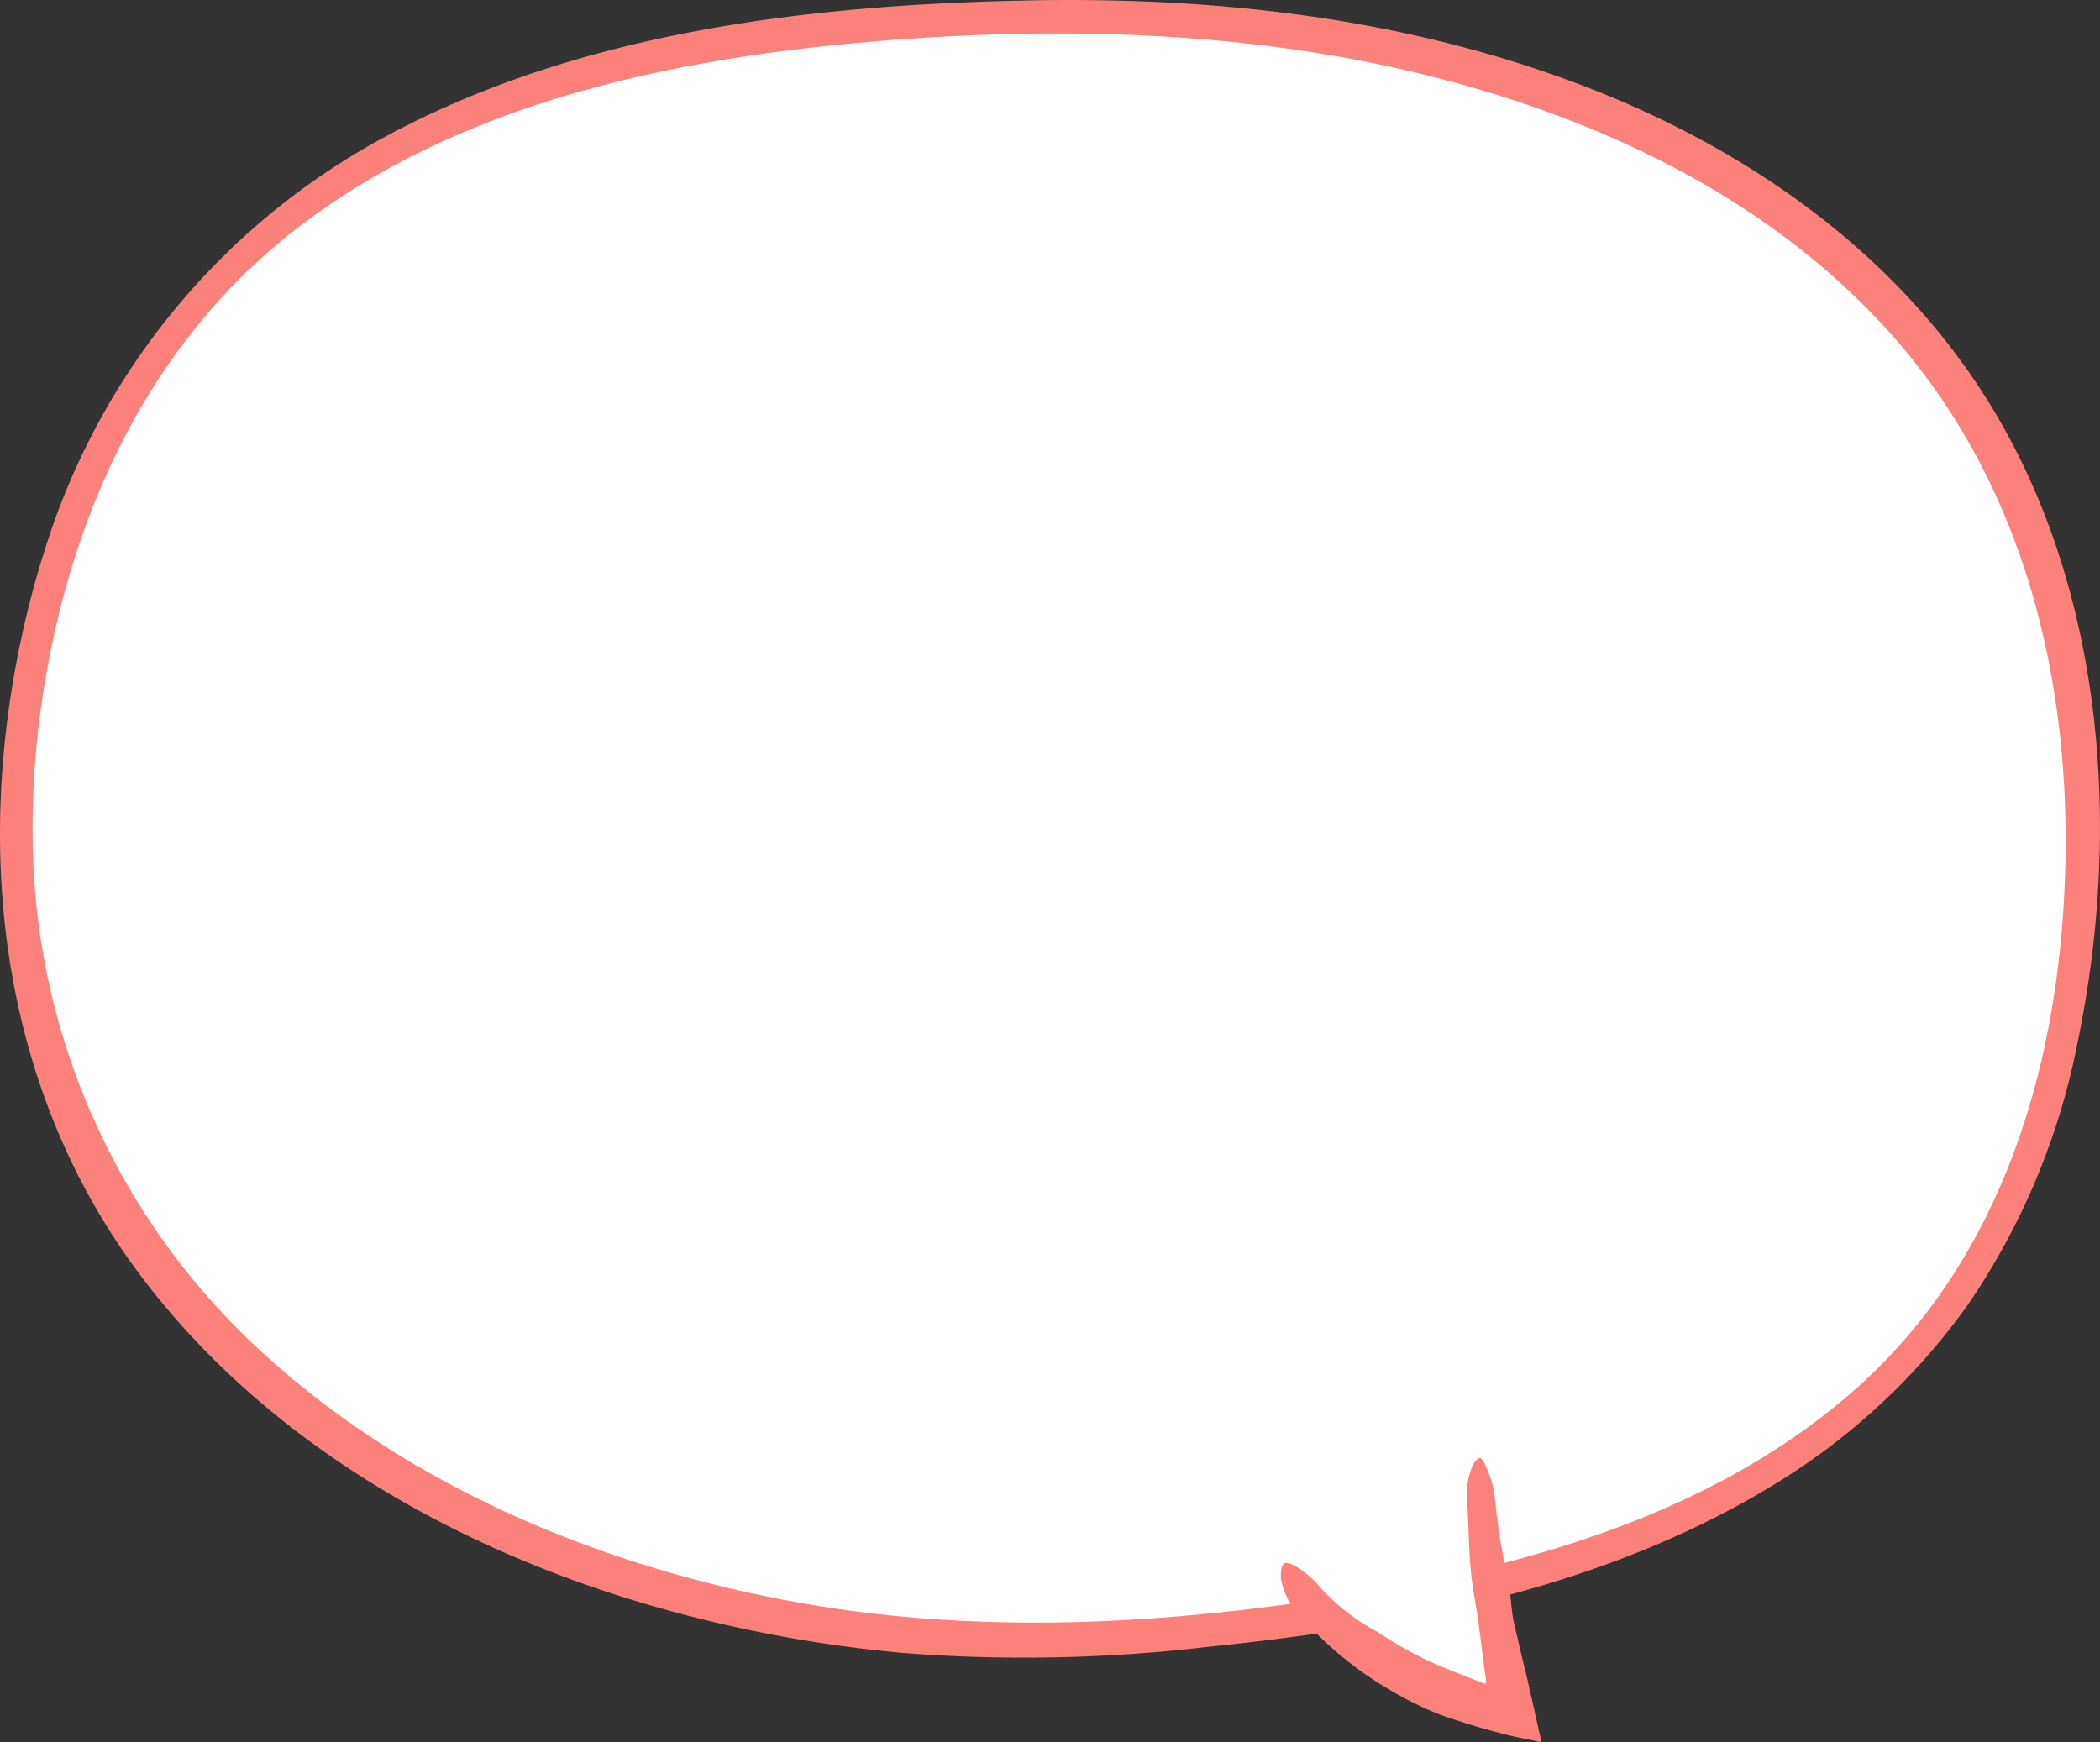
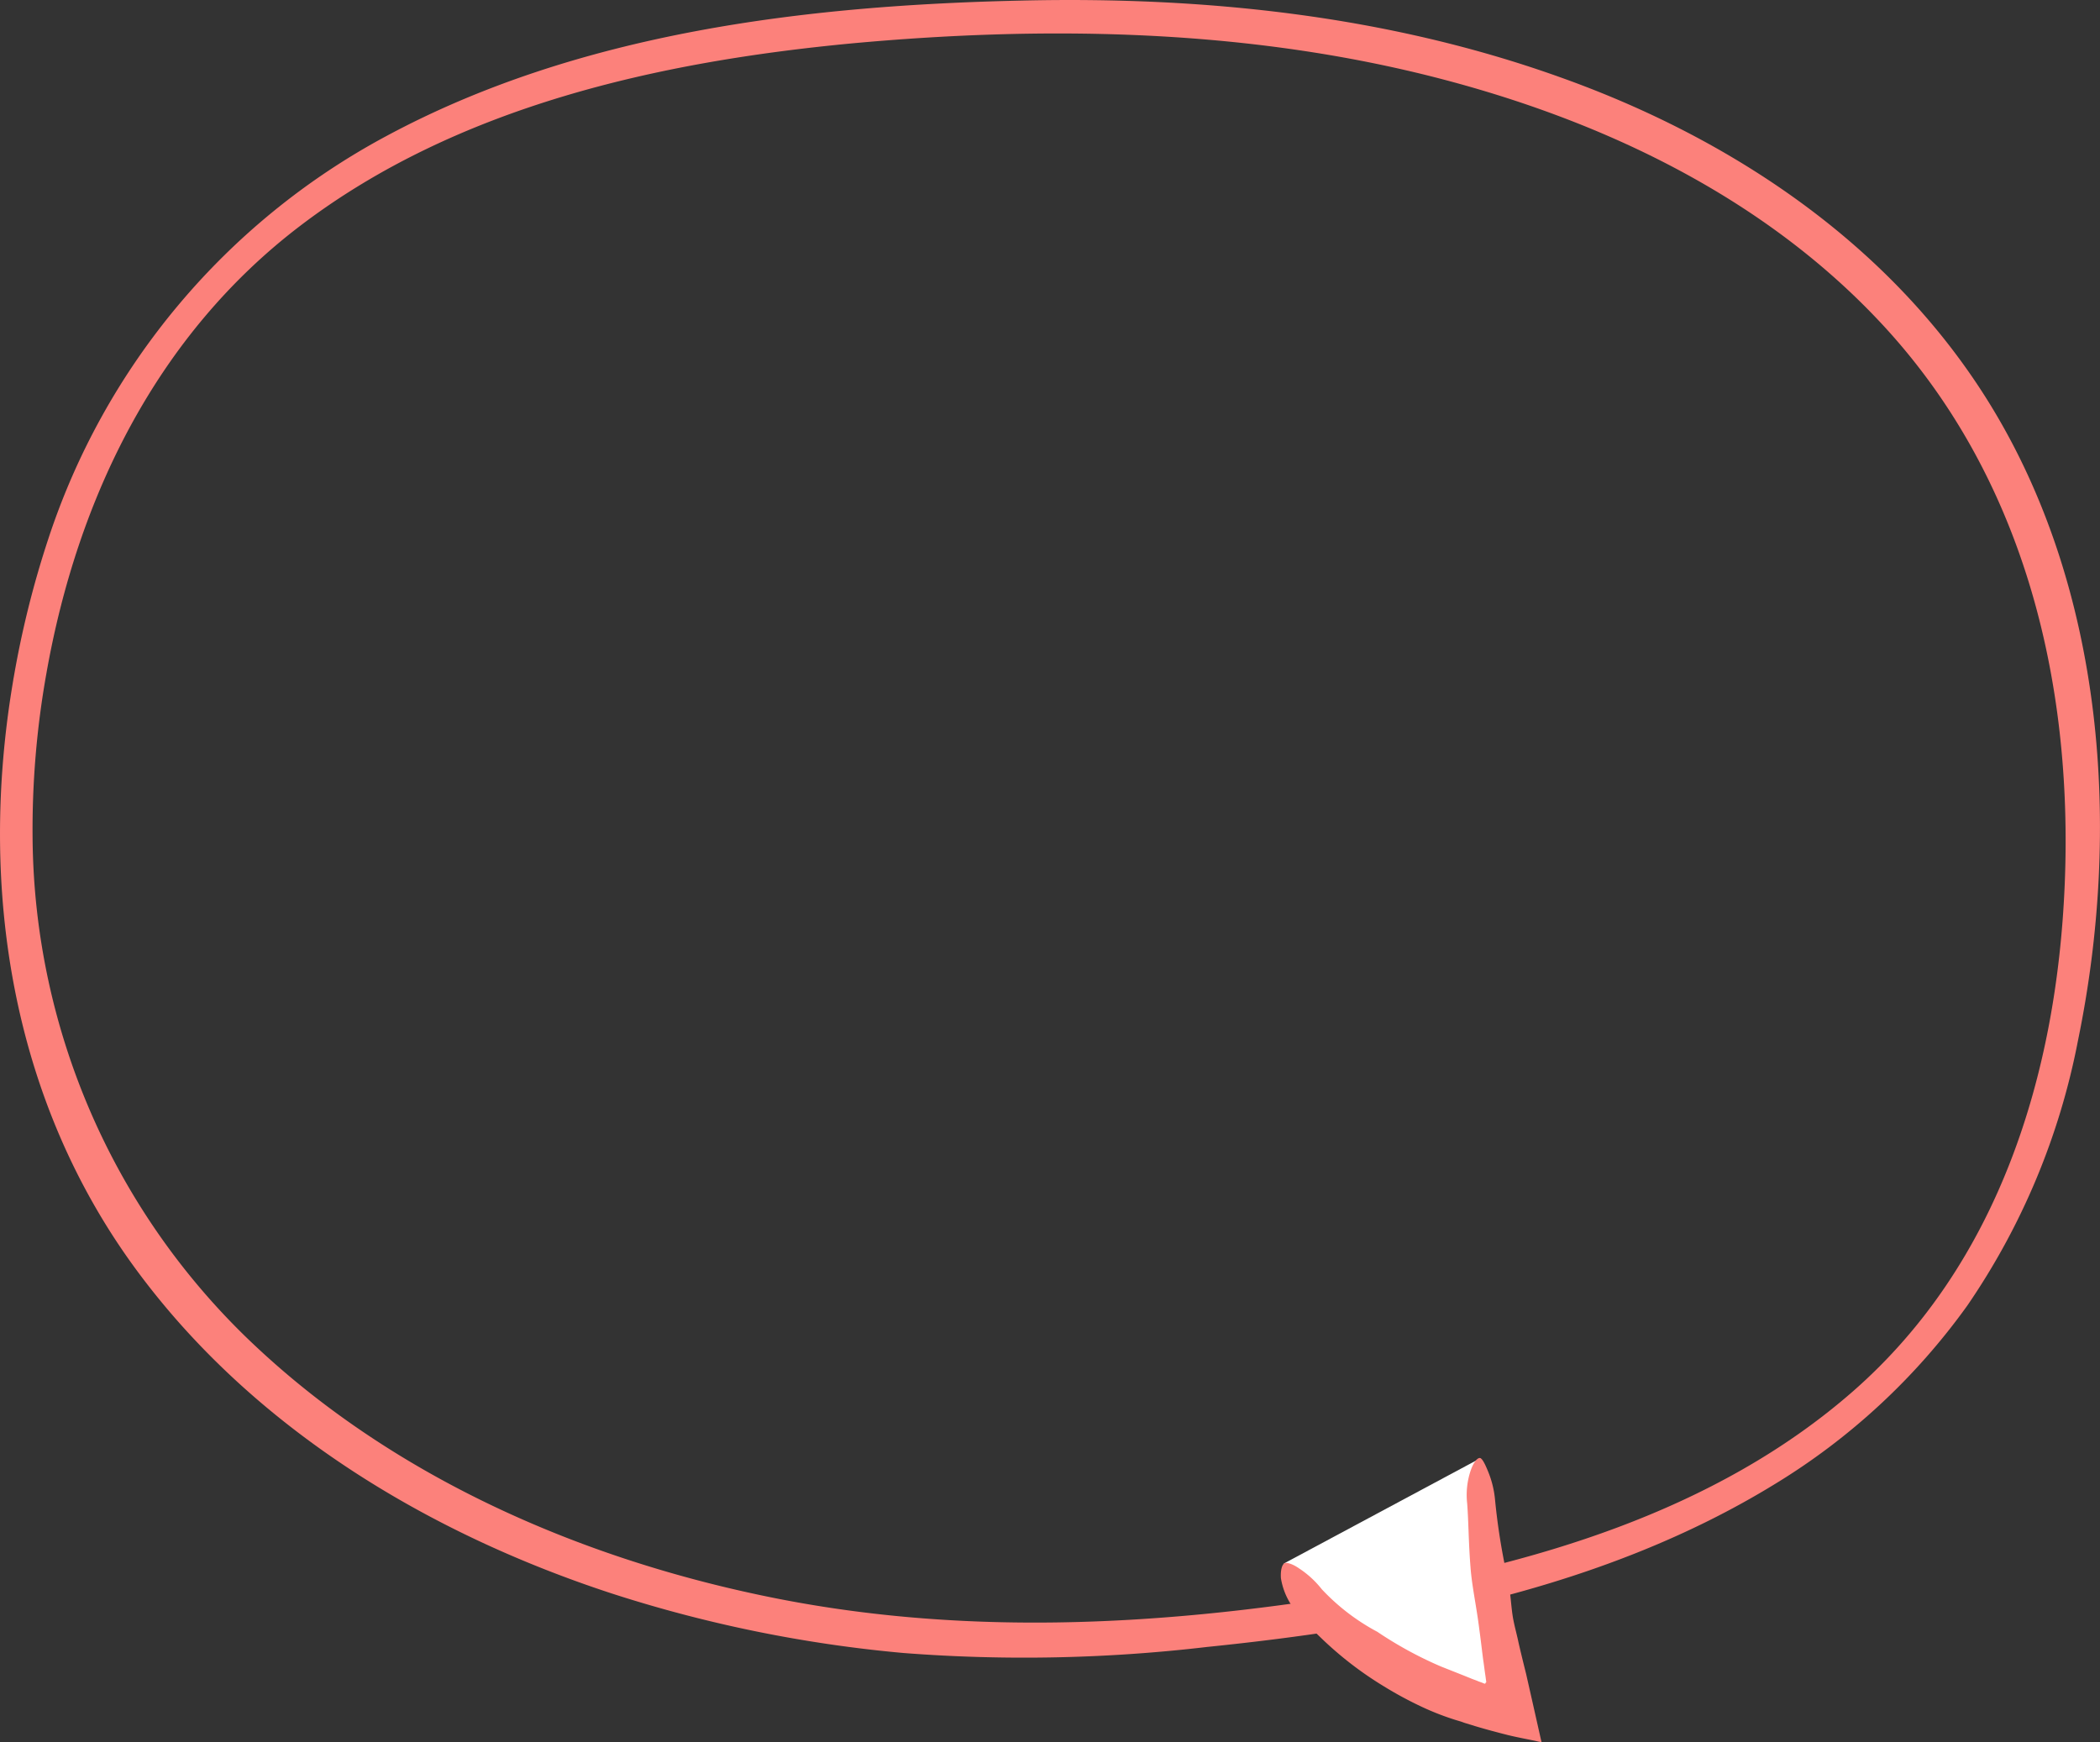
<svg xmlns="http://www.w3.org/2000/svg" width="181.5" height="150.573" viewBox="0 0 181.5 150.573">
  <rect x="0" y="0" width="181.5" height="150.573" fill="#333333" stroke="none" />
  <g id="e1430_1" transform="translate(-20.01 -16.604)">
-     <path id="ãã¹_3162" data-name="ãã¹ 3162" d="M26.928,79.829c7.118-40.94,38.265-57.3,91.792-57.039,34.682.167,85.606,14.5,85.606,70.08,0,52.906-36.306,66.521-83,69.985S16.562,139.471,26.928,79.829Z" transform="translate(-4.341 -4.706)" fill="#fff" />
    <path id="ãã¹_3163" data-name="ãã¹ 3163" d="M24.02,74.812c2.675-15.143,9.53-29.26,21.975-38.718C59.562,25.775,77,21.929,93.646,20.353c16.338-1.5,33.129-1.266,49.156,2.627,14.69,3.583,29.045,10.175,39.554,21.306,12.492,13.209,16.863,31.075,16.1,48.87-.693,16.29-5.685,32.651-18.272,43.687-11.967,10.486-27.9,15.072-43.281,17.58-16.959,2.771-34.18,3.654-51.115.072-15.908-3.344-31.529-10.2-43.5-21.354A60.84,60.84,0,0,1,22.826,89.048,76.891,76.891,0,0,1,24.02,74.812a1.06,1.06,0,0,0-1.314-1.17,2.036,2.036,0,0,0-1.553,1.768C18.1,93.323,20.987,111.882,32,126.643c10.056,13.5,25.032,22.5,40.844,27.683a115.535,115.535,0,0,0,25.271,5.159,135.554,135.554,0,0,0,26.226-.525c16.887-1.72,34.347-5.064,49.013-14.045a56.753,56.753,0,0,0,16.7-15.478A60.764,60.764,0,0,0,199.6,106.58c3.774-18.3,2.317-39.053-7.715-55.223-8.455-13.615-22.166-22.787-37.07-28.089-14.881-5.326-30.693-6.975-46.433-6.616-18.655.406-38.336,2.747-55.008,11.728a61.145,61.145,0,0,0-29.188,34.8,83.162,83.162,0,0,0-3.033,12.229,1.06,1.06,0,0,0,1.314,1.17A2.127,2.127,0,0,0,24.02,74.812Z" transform="translate(0 0)" fill="#fc817b" />
    <path id="ãã¹_3164" data-name="ãã¹ 3164" d="M484.6,553.4c4.9,9.912,19.825,12.994,19.825,12.994s-3.655-18.034-2.842-22.094" transform="translate(-353.621 -401.653)" fill="#fff" />
    <path id="ãã¹_3165" data-name="ãã¹ 3165" d="M499.573,548.127c.119,1.552.119,3.392.287,5.494.119,1.648.526,3.44.764,5.4.119.836.215,1.72.334,2.627.072.454.119.908.191,1.362l.048.358.024.167v.024l-.024.048c-.024.024-.048.048-.072.024l-.024-.024c.048.048.048.1.024.1l-.072-.024h-.024l-.167-.072-.334-.12c-.215-.1-.454-.167-.669-.263-.884-.358-1.744-.693-2.58-1.027a33.268,33.268,0,0,1-5.47-2.986,18.438,18.438,0,0,1-4.8-3.678,8.262,8.262,0,0,0-1.982-1.815c-.549-.382-1.051-.526-1.242-.43s-.358.526-.31,1.29a5.965,5.965,0,0,0,1.409,2.986,27.48,27.48,0,0,0,1.983,2.1,30.738,30.738,0,0,0,5.494,4.252,32.805,32.805,0,0,0,3.368,1.815,23.427,23.427,0,0,0,2.842,1.1c.239.072.5.143.74.239l.932.287c.955.287,1.935.549,2.89.788.788.191,1.576.334,2.365.5a3.606,3.606,0,0,0,.5.1c-.239-1.051-.788-3.511-1.338-5.924-.311-1.242-.6-2.436-.693-2.89-.143-.645-.263-1.051-.406-1.768-.215-1.146-.191-2.173-.526-3.726a55.673,55.673,0,0,1-1.051-6.616,8.444,8.444,0,0,0-.6-2.46c-.263-.645-.5-1.123-.693-1.17s-.526.287-.788,1A6.622,6.622,0,0,0,499.573,548.127Z" transform="translate(-352.757 -401.563)" fill="#fc817b" />
  </g>
</svg>